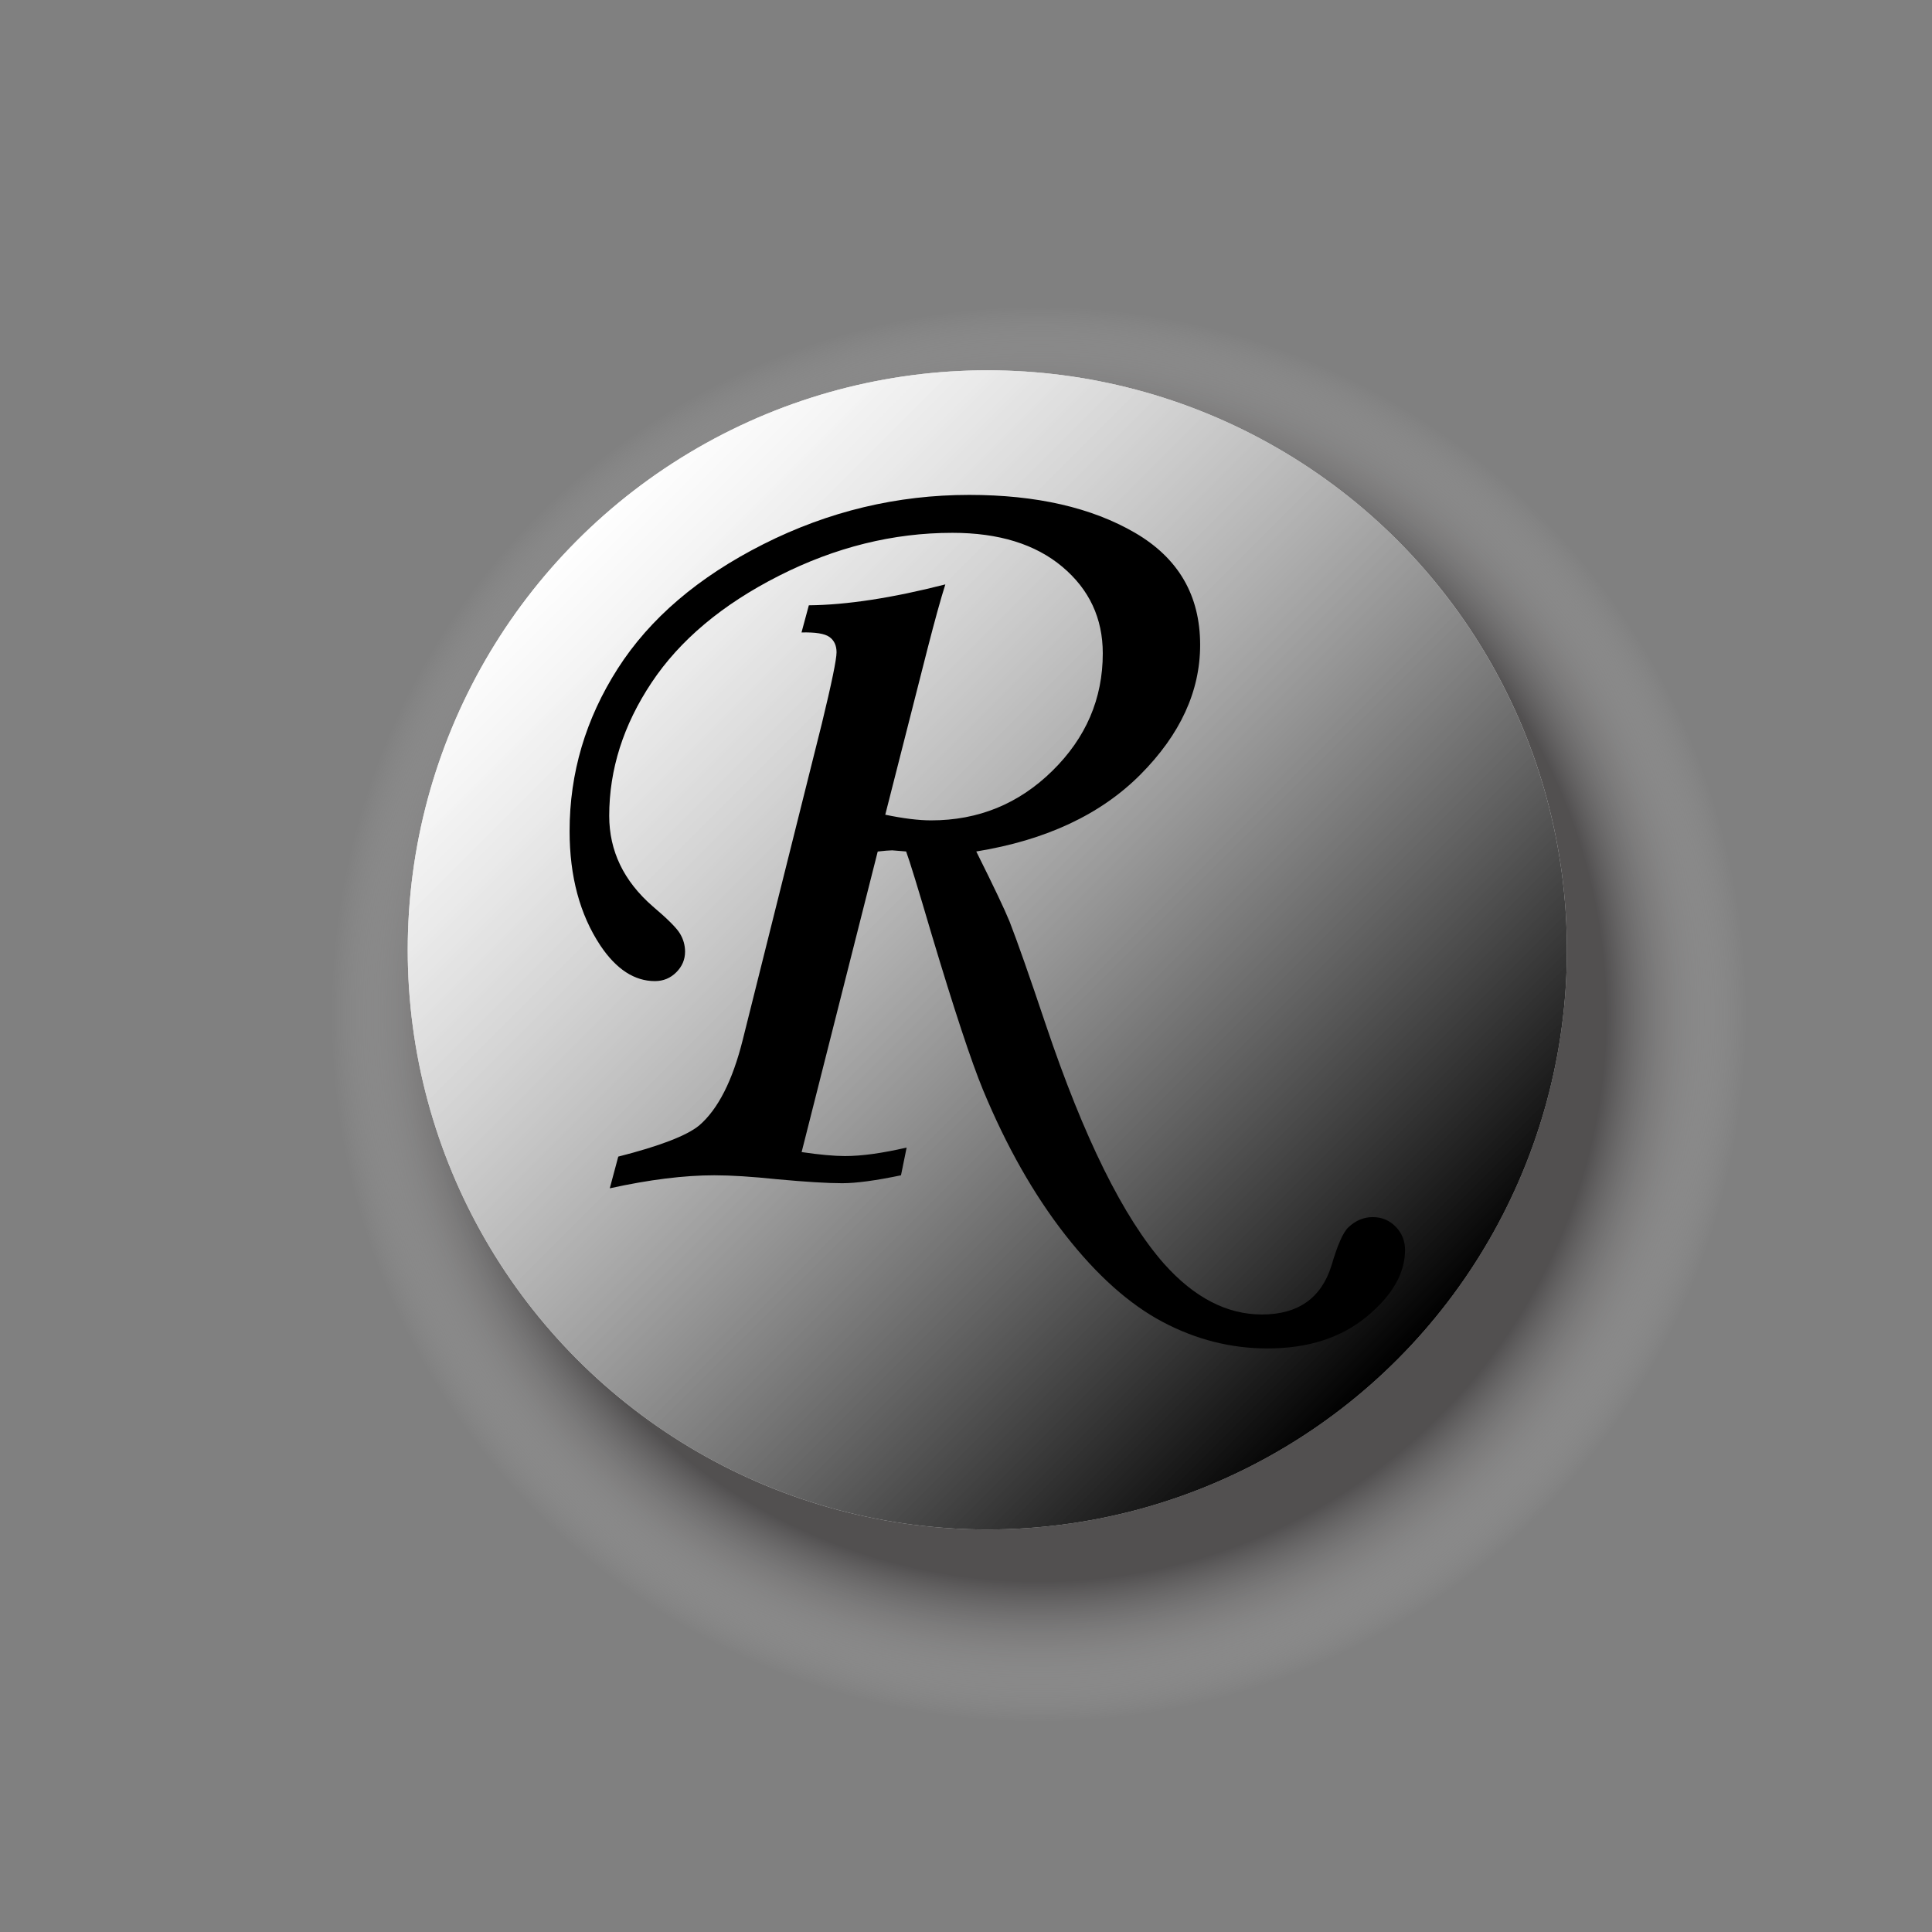
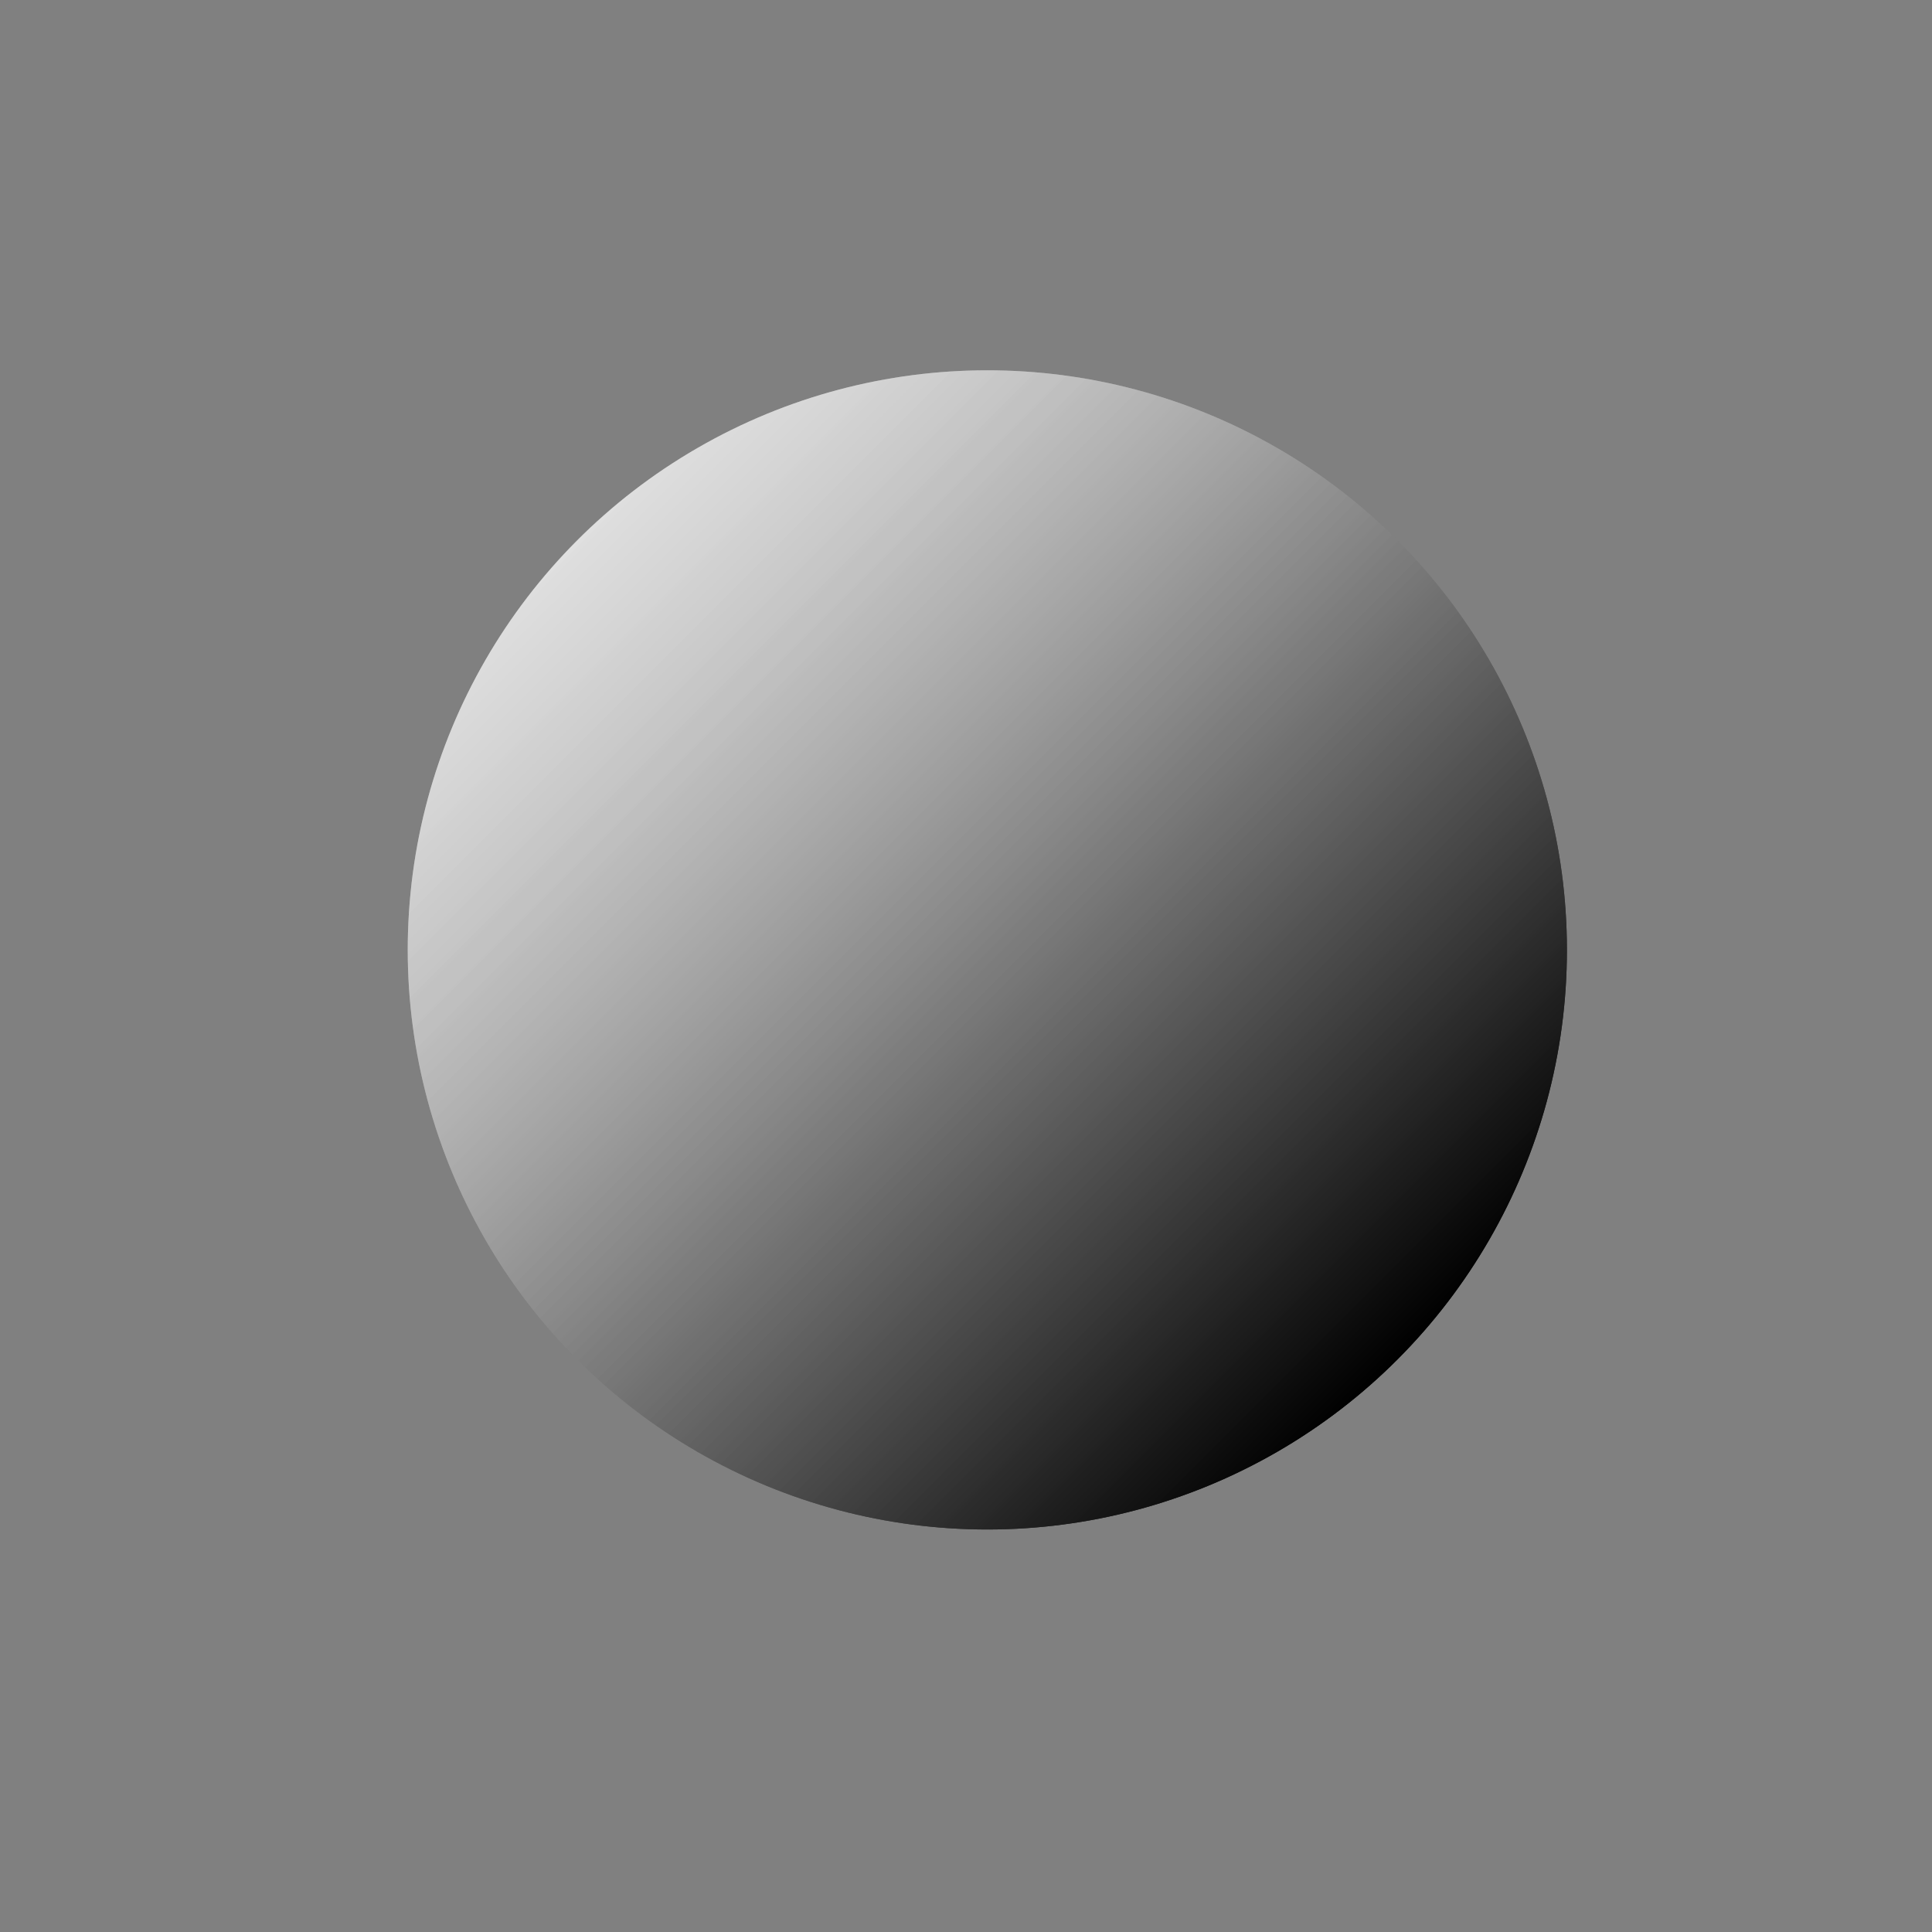
<svg xmlns="http://www.w3.org/2000/svg" version="1.1" x="0px" y="0px" width="150px" height="150px" viewBox="0 0 150 150" enable-background="new 0 0 150 150" xml:space="preserve">
  <rect x="0" y="0" width="150" height="150" fill="#808080" stroke="none" />
  <g id="Button">
    <linearGradient id="SVGID_1_" gradientUnits="userSpaceOnUse" x1="108.477" y1="105.57" x2="44.837" y2="41.931">
      <stop offset="0" style="stop-color:#000000" />
      <stop offset="1" style="stop-color:#FFFFFF;stop-opacity:0.5" />
    </linearGradient>
    <circle fill="url(#SVGID_1_)" cx="76.656" cy="73.75" r="45" />
    <radialGradient id="SVGID_2_" cx="80.656" cy="78.75" r="55" gradientUnits="userSpaceOnUse">
      <stop offset="0.8" style="stop-color:#231F20" />
      <stop offset="1" style="stop-color:#FFFFFF;stop-opacity:0" />
    </radialGradient>
-     <circle opacity="0.5" fill="none" stroke="url(#SVGID_2_)" stroke-width="20" stroke-miterlimit="10" cx="80.656" cy="78.75" r="45" />
-     <circle fill="#FFFFFF" cx="76.656" cy="73.75" r="45" />
    <linearGradient id="SVGID_3_" gradientUnits="userSpaceOnUse" x1="108.477" y1="105.57" x2="44.837" y2="41.931">
      <stop offset="0" style="stop-color:#000000" />
      <stop offset="1" style="stop-color:#FFFFFF;stop-opacity:0.5" />
    </linearGradient>
    <circle fill="url(#SVGID_3_)" cx="76.656" cy="73.75" r="45" />
  </g>
  <g id="Layer_1">
    <g>
-       <path d="M68.146,66.113l-5.908,23.335c1.403,0.205,2.528,0.308,3.375,0.308c1.286,0,2.878-0.22,4.778-0.659l-0.438,2.153    c-1.961,0.41-3.483,0.615-4.566,0.615c-1.142,0-2.825-0.104-5.049-0.308c-1.961-0.205-3.585-0.308-4.873-0.308    c-2.341,0-5.049,0.336-8.122,1.011l0.659-2.461c3.22-0.819,5.314-1.626,6.28-2.417c1.464-1.26,2.59-3.472,3.381-6.636    l6.144-24.565c0.761-3.135,1.142-4.98,1.142-5.537c0-0.527-0.184-0.923-0.549-1.187c-0.366-0.264-1.09-0.38-2.172-0.352    l0.57-2.109c2.949-0.029,6.481-0.57,10.597-1.623c-0.353,1.114-0.807,2.754-1.364,4.921l-3.3,12.961    c1.406,0.293,2.594,0.439,3.562,0.439c3.665,0,6.803-1.281,9.411-3.845c2.609-2.563,3.915-5.603,3.915-9.119    c0-2.725-1.047-4.966-3.139-6.724c-2.093-1.758-4.938-2.637-8.537-2.637c-4.595,0-9.087,1.114-13.476,3.34    c-4.39,2.227-7.682,4.988-9.876,8.284c-2.195,3.296-3.292,6.746-3.292,10.349c0,2.725,1.127,5.069,3.384,7.031    c1.143,0.967,1.846,1.67,2.109,2.109s0.396,0.908,0.396,1.406c0,0.615-0.229,1.15-0.685,1.604    c-0.457,0.455-1.009,0.681-1.656,0.681c-1.59,0-3.003-0.923-4.239-2.769c-1.59-2.402-2.385-5.361-2.385-8.877    c0-4.511,1.245-8.716,3.735-12.612c2.49-3.896,6.262-7.119,11.316-9.668s10.378-3.823,15.974-3.823    c5.215,0,9.507,0.982,12.876,2.944c3.369,1.963,5.054,4.863,5.054,8.701c0,3.604-1.544,6.958-4.631,10.063    c-3.087,3.105-7.337,5.098-12.75,5.977c1.346,2.696,2.209,4.512,2.589,5.449c0.614,1.582,1.551,4.248,2.809,7.998    c2.957,8.784,6.018,14.971,9.18,18.561c2.343,2.626,4.876,3.939,7.6,3.939c2.811,0,4.611-1.268,5.402-3.801    c0.468-1.603,0.907-2.593,1.317-2.972c0.557-0.524,1.186-0.786,1.889-0.786s1.295,0.248,1.779,0.747    c0.482,0.498,0.725,1.099,0.725,1.802c0,1.816-0.996,3.545-2.987,5.186s-4.554,2.461-7.688,2.461    c-2.841,0-5.558-0.688-8.148-2.061c-2.593-1.375-5.111-3.625-7.557-6.754c-2.444-3.128-4.575-6.884-6.391-11.269    c-0.906-2.197-2.237-6.226-3.992-12.085c-1.052-3.574-1.71-5.713-1.973-6.416l-1.082-0.088    C69.011,66.025,68.637,66.055,68.146,66.113z" />
-     </g>
+       </g>
  </g>
</svg>